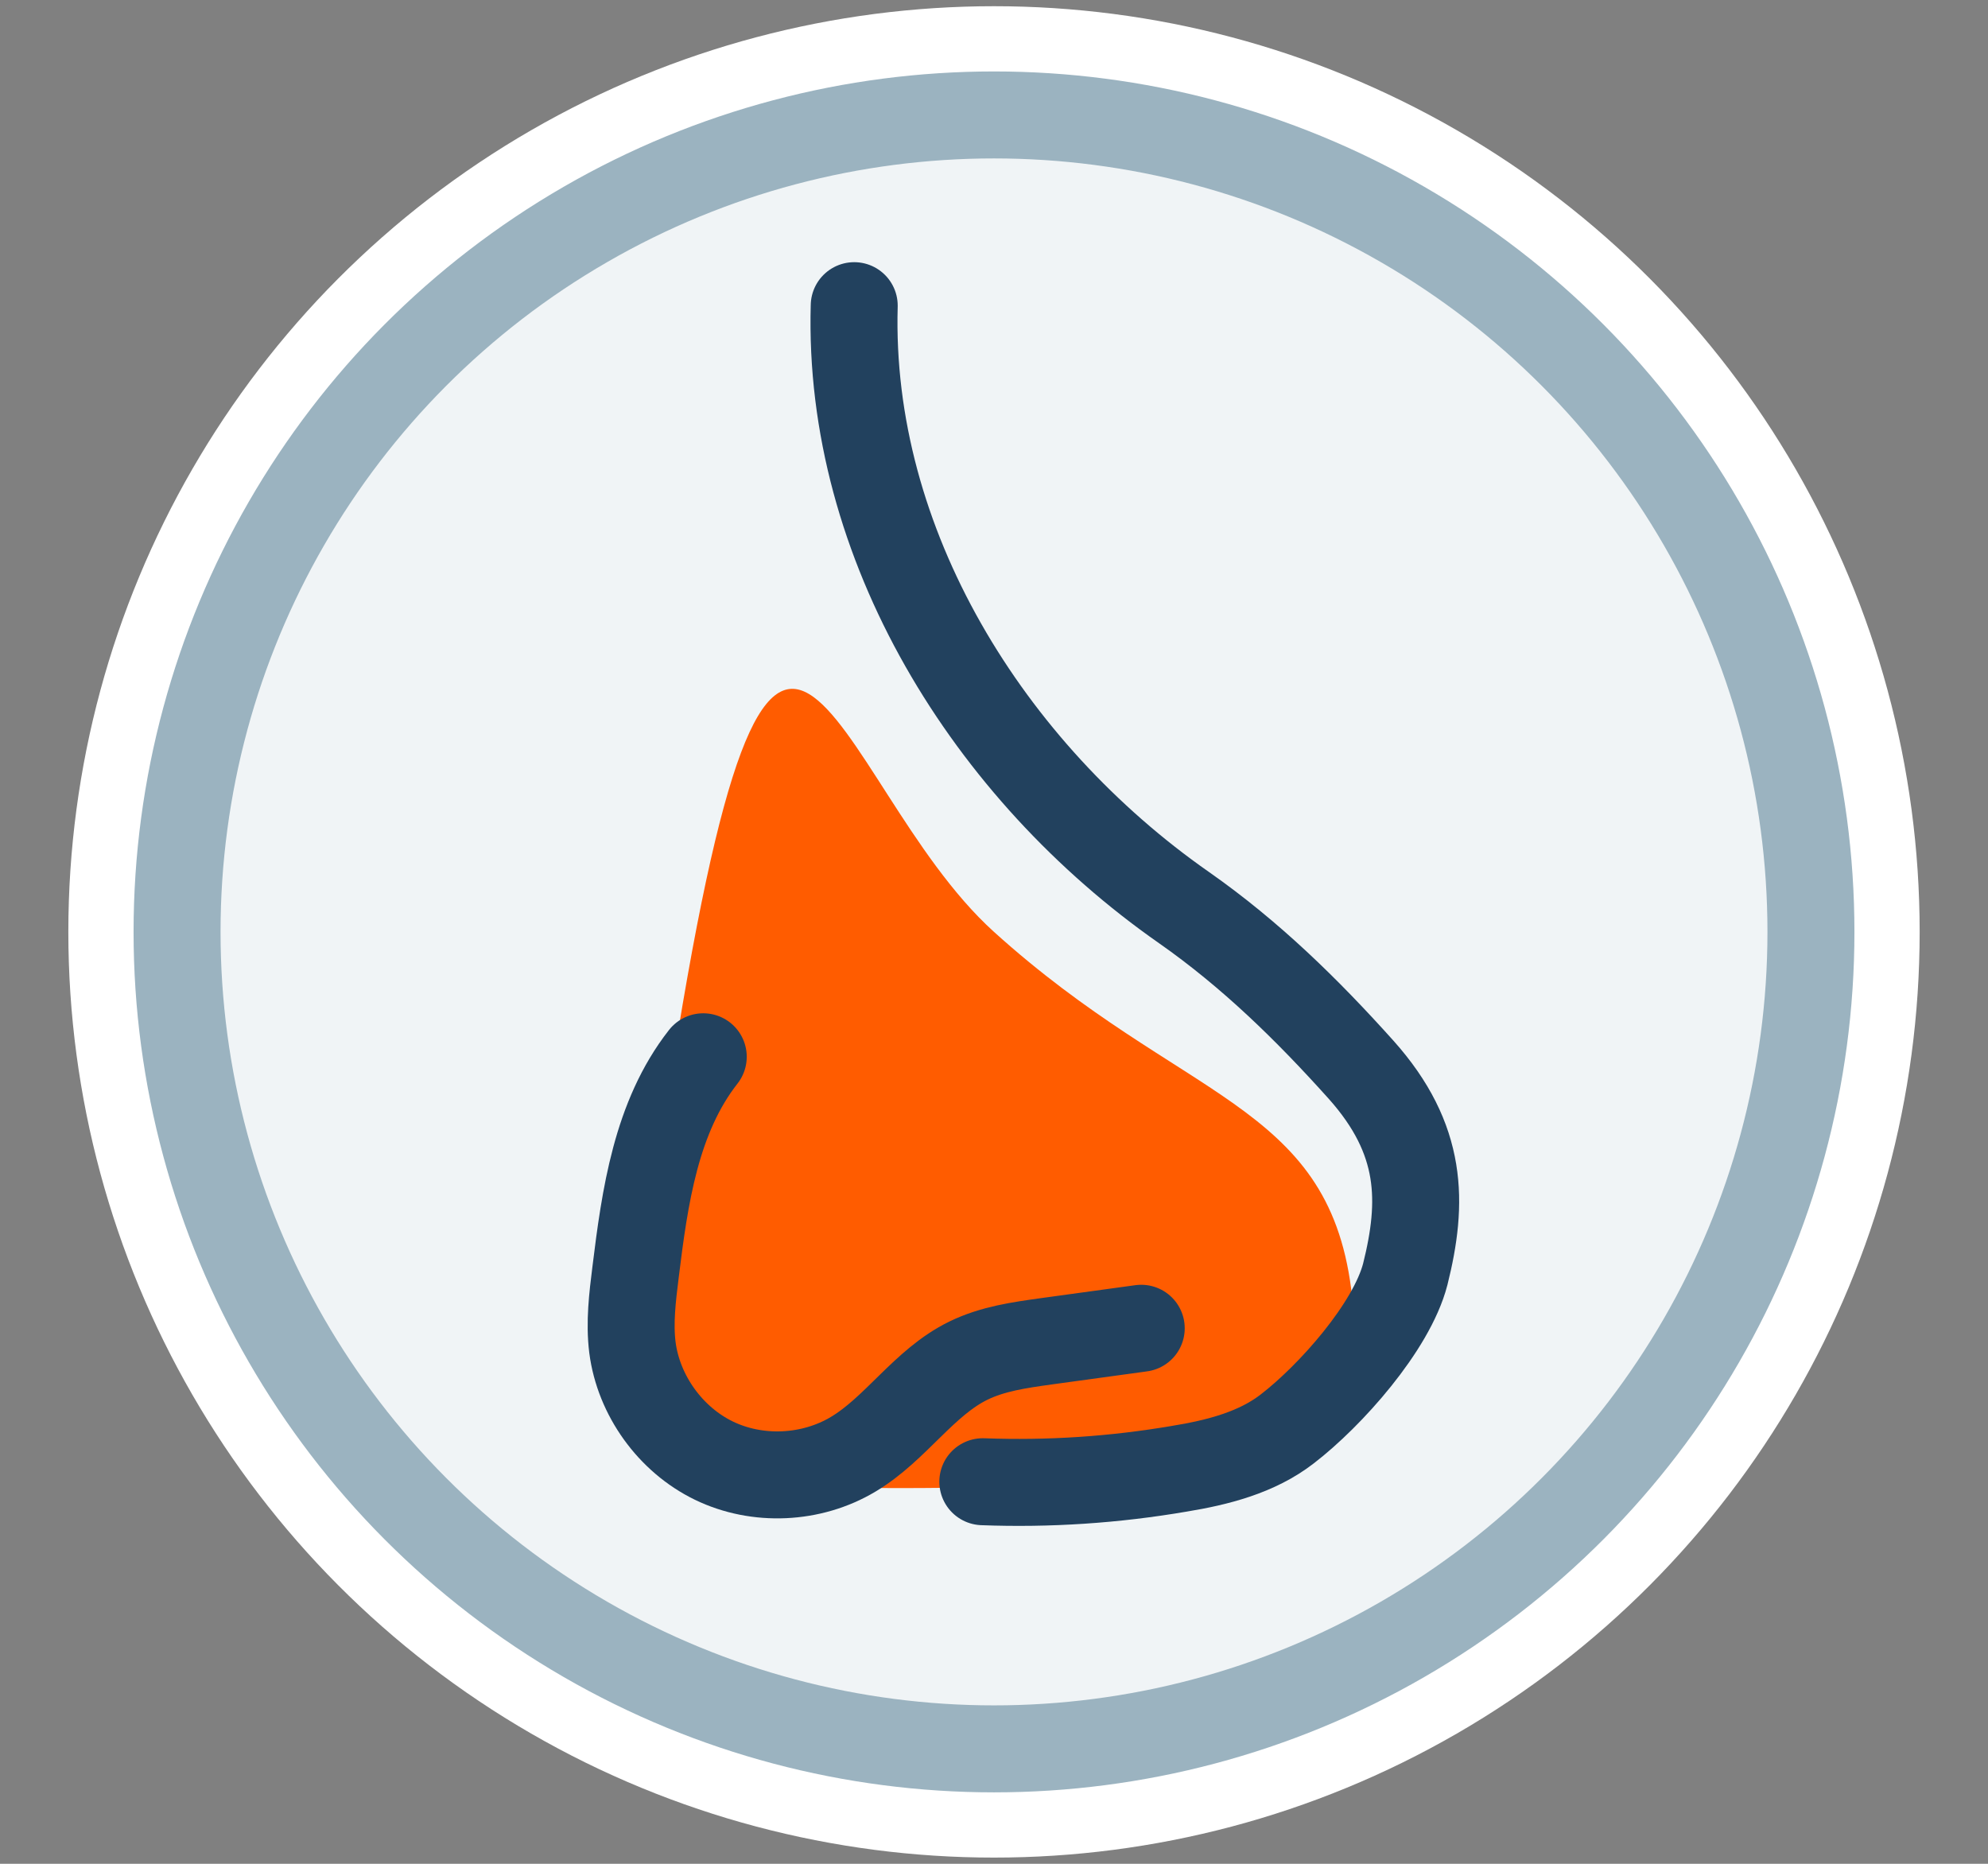
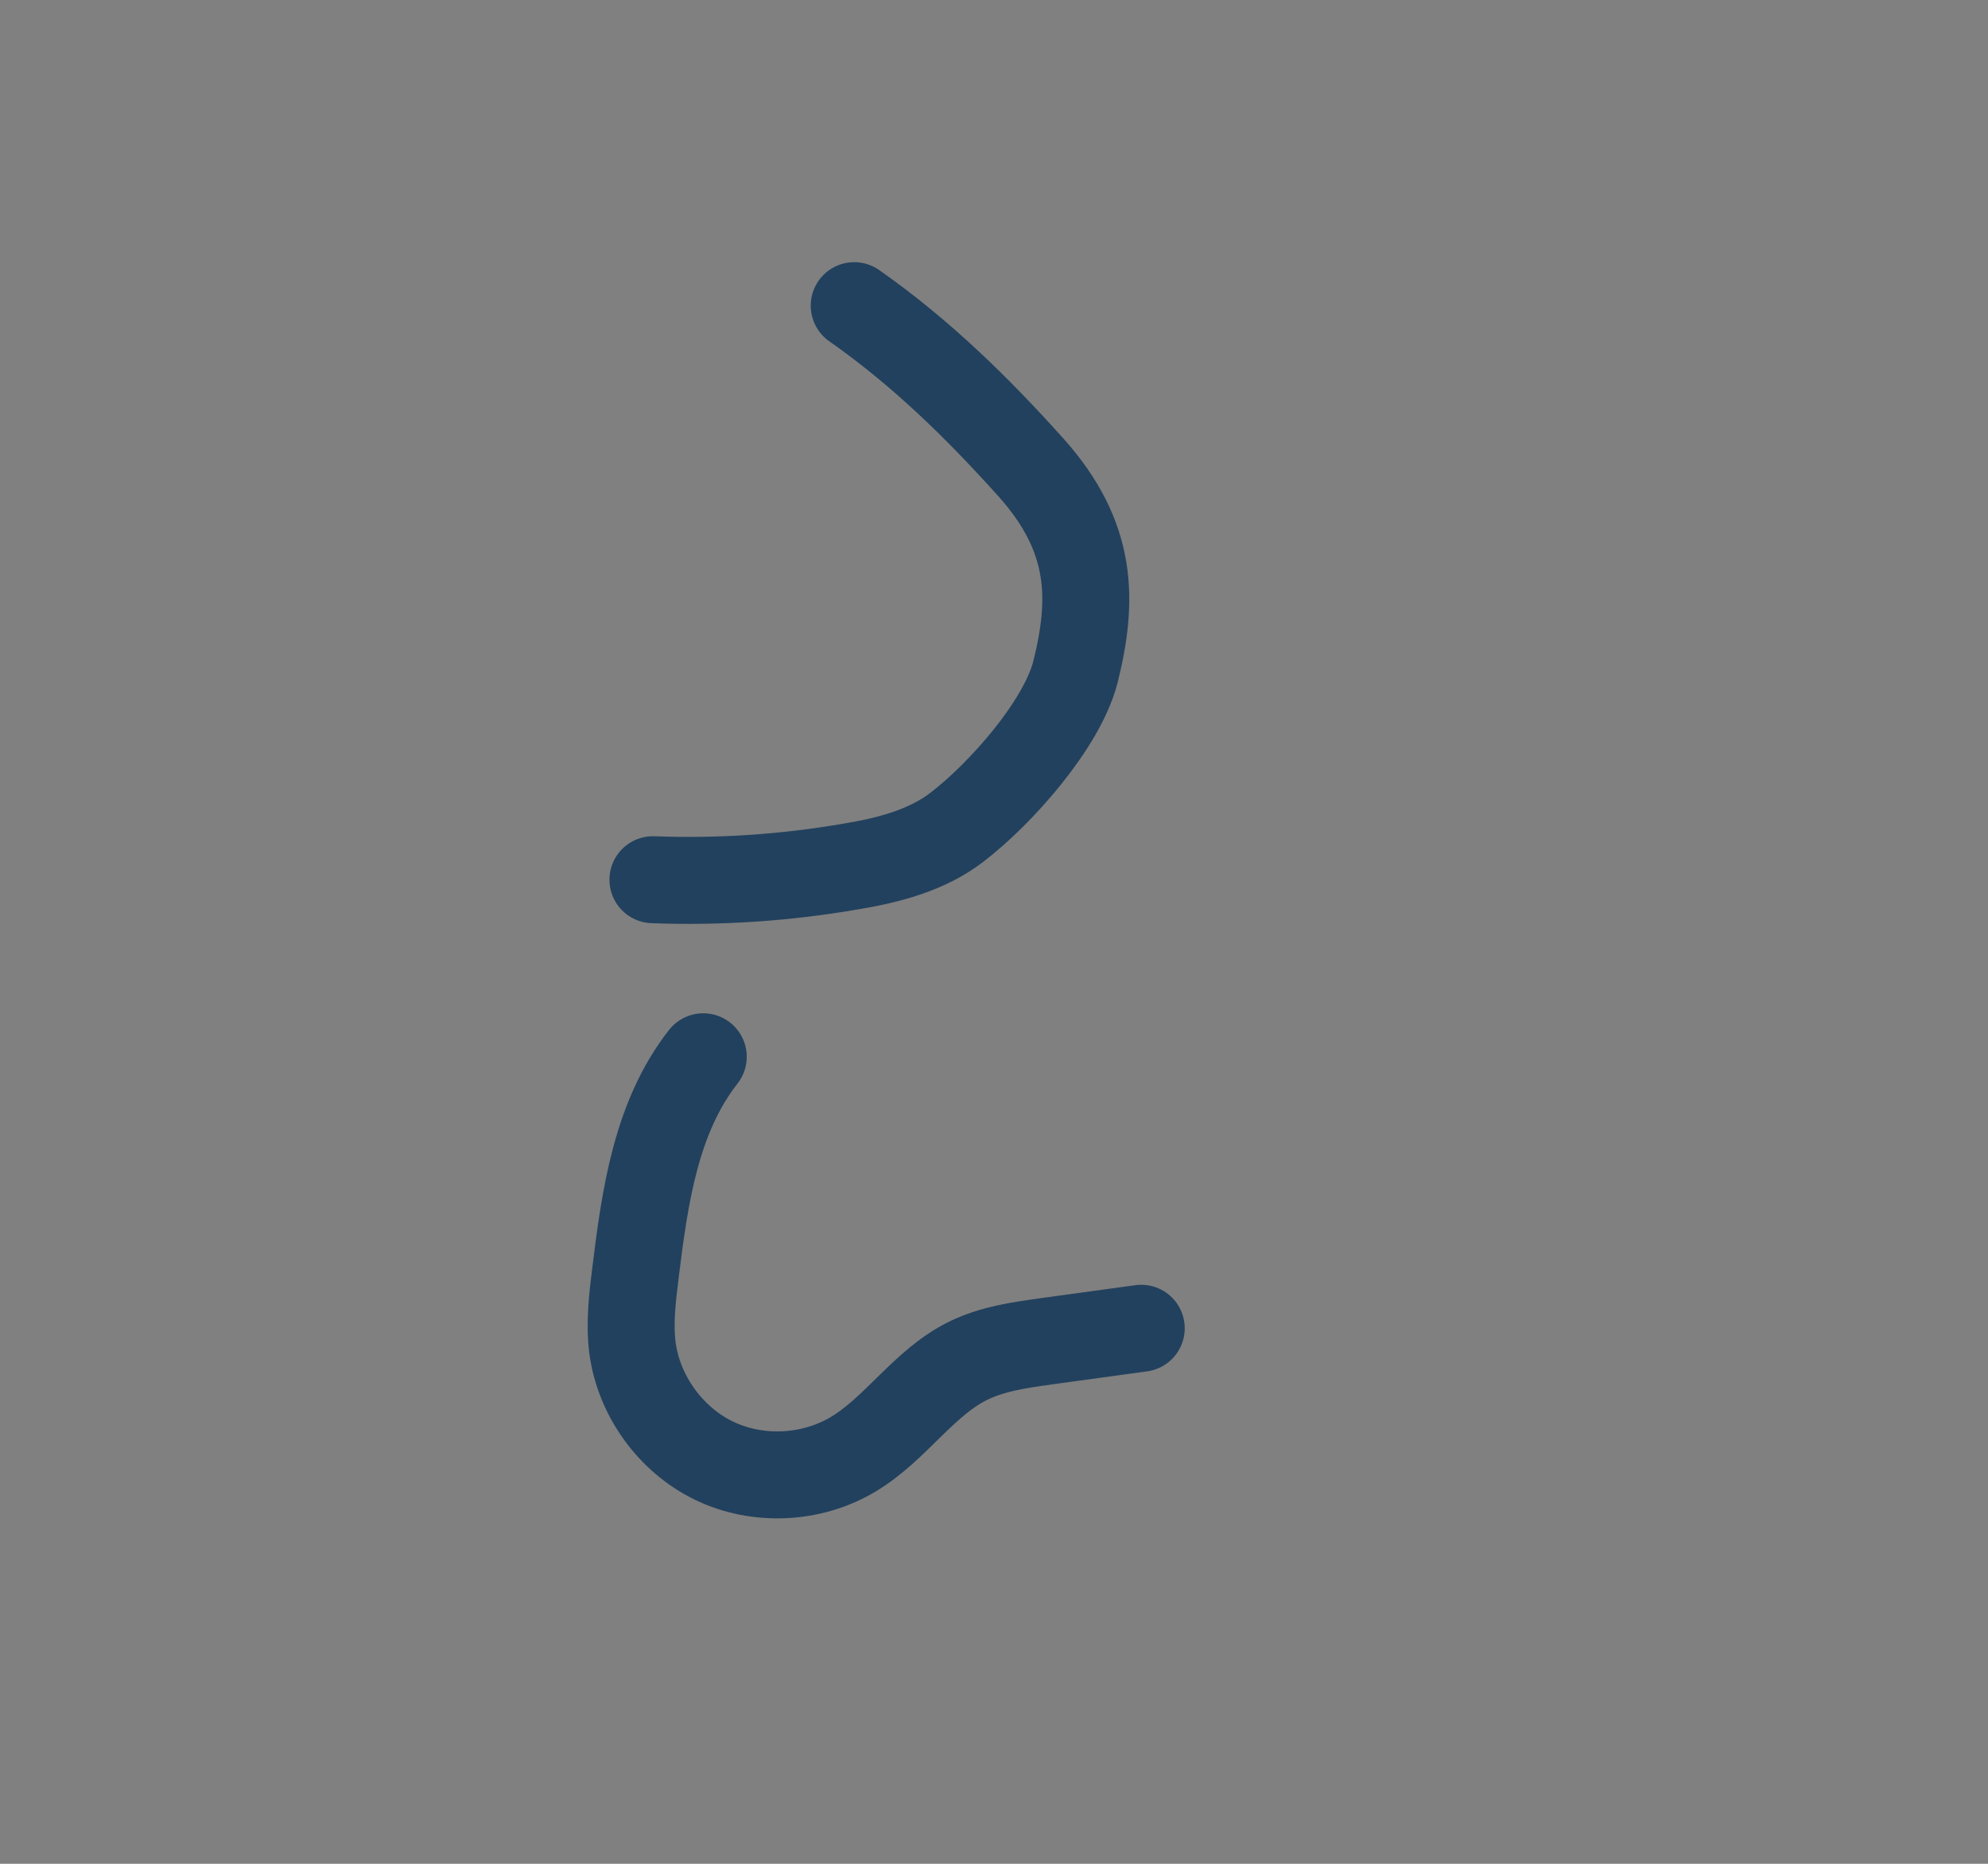
<svg xmlns="http://www.w3.org/2000/svg" version="1.1" id="Calque_1" x="0px" y="0px" width="320px" height="300px" viewBox="0 0 320 300" style="enable-background:new 0 0 320 300;" xml:space="preserve">
  <rect x="0" y="0" width="320" height="300" fill="#808080" stroke="none" />
  <style type="text/css">
	.st0{fill:#FFFFFF;}
	.st1{fill:#F0F4F6;stroke:#9BB3C0;stroke-width:14;stroke-miterlimit:10;}
	.st2{fill:#FF5C00;}
	.st3{fill:none;stroke:#22415E;stroke-width:14;stroke-linecap:round;stroke-miterlimit:10;}
</style>
-   <circle class="st0" cx="160" cy="150" r="149" />
-   <circle class="st1" cx="160" cy="150" r="131.5" />
-   <path class="st2" d="M160,150c30.2,27.3,53.6,27.3,57.5,57.5c2.5,19.2-11.3,24.8-27.6,29s-61.7,2.8-61.7,2.8s-31.2,4.4-20.7-62.9  C124.9,63.3,133.2,125.8,160,150z" />
  <path class="st3" d="M113.2,170.1c-7.6,9.7-9.4,22.5-10.9,34.7c-0.5,4-1,8.1-0.5,12.1c1,7.7,6.1,14.8,13.1,18.2c7,3.4,15.7,3,22.4-1  c6.9-4.1,11.4-11.6,18.6-15.1c3.9-1.9,8.2-2.5,12.5-3.1c5.1-0.7,10.2-1.4,15.3-2.1" />
-   <path class="st3" d="M137.5,49.2c-1.1,38.4,21.6,74.9,53.1,96.9c10.7,7.5,19.8,16.4,28.5,26.1c10,11.2,10,21.3,7.1,32.9  c-2.2,8.5-12.1,19.6-19,24.9c-4.9,3.8-11.2,5.4-17.3,6.4c-10.5,1.8-21.1,2.5-31.7,2.1" />
+   <path class="st3" d="M137.5,49.2c10.7,7.5,19.8,16.4,28.5,26.1c10,11.2,10,21.3,7.1,32.9  c-2.2,8.5-12.1,19.6-19,24.9c-4.9,3.8-11.2,5.4-17.3,6.4c-10.5,1.8-21.1,2.5-31.7,2.1" />
</svg>